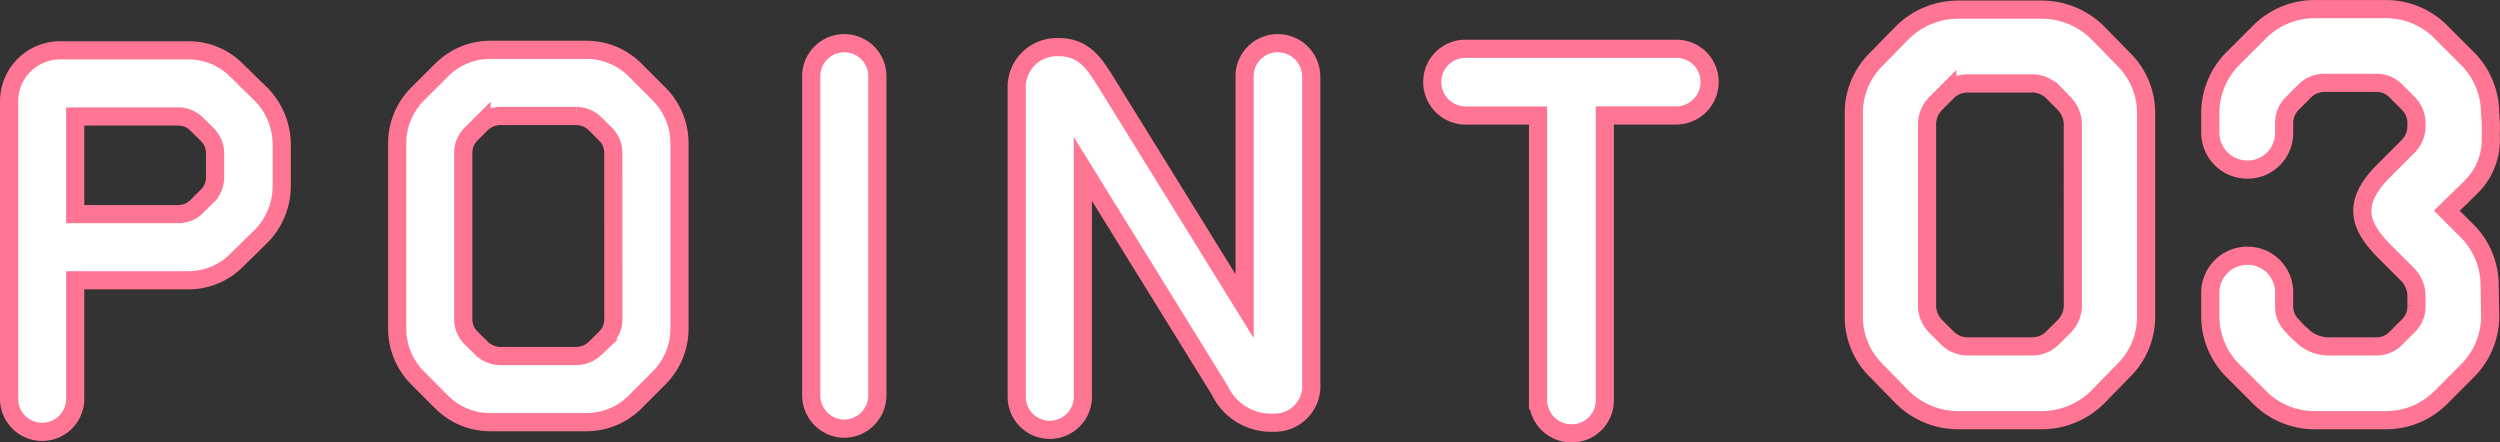
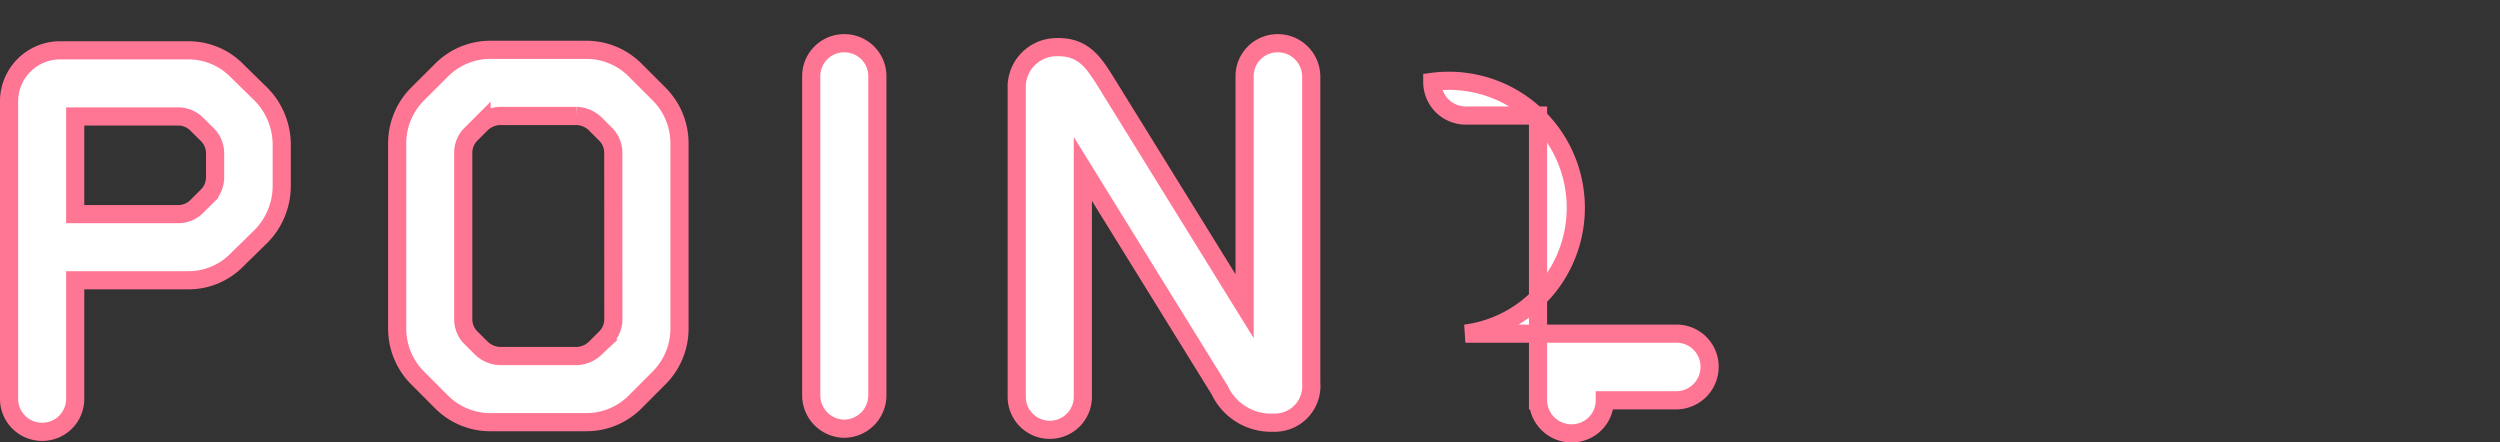
<svg xmlns="http://www.w3.org/2000/svg" width="137.618" height="24.355" viewBox="0 0 137.618 24.355">
  <rect x="0" y="0" width="137.618" height="24.355" fill="#333333" stroke="none" />
  <g transform="translate(-2.295 -3.745)">
-     <path d="M12.936-7.672a3.724,3.724,0,0,0,2.688-1.12l1.344-1.316a3.958,3.958,0,0,0,1.12-2.716v-2.352a3.958,3.958,0,0,0-1.12-2.716l-1.344-1.316a3.724,3.724,0,0,0-2.688-1.12H5.88a2.808,2.808,0,0,0-2.8,2.8v16.38A1.816,1.816,0,0,0,4.9.672a1.816,1.816,0,0,0,1.82-1.82V-7.672ZM14-15.68a1.438,1.438,0,0,1,.42,1.036v1.288A1.438,1.438,0,0,1,14-12.32l-.588.588a1.441,1.441,0,0,1-1.008.42H6.72v-5.376H12.4a1.441,1.441,0,0,1,1.008.42Zm25.984.476a3.836,3.836,0,0,0-1.12-2.716l-1.316-1.316a3.788,3.788,0,0,0-2.716-1.12H29.6a3.788,3.788,0,0,0-2.716,1.12L25.564-17.92a3.836,3.836,0,0,0-1.12,2.716V-5.012A3.836,3.836,0,0,0,25.564-2.3L26.88-.98A3.788,3.788,0,0,0,29.6.14h5.236A3.788,3.788,0,0,0,37.548-.98L38.864-2.3a3.836,3.836,0,0,0,1.12-2.716Zm-3.64,9.66a1.438,1.438,0,0,1-.42,1.036l-.588.588a1.55,1.55,0,0,1-1.008.42H30.1a1.55,1.55,0,0,1-1.008-.42L28.5-4.508a1.438,1.438,0,0,1-.42-1.036v-9.128a1.438,1.438,0,0,1,.42-1.036l.588-.588a1.55,1.55,0,0,1,1.008-.42h4.228a1.55,1.55,0,0,1,1.008.42l.588.588a1.438,1.438,0,0,1,.42,1.036ZM50.876-18.9a1.816,1.816,0,0,0-1.82-1.82,1.816,1.816,0,0,0-1.82,1.82V-1.344A1.84,1.84,0,0,0,49.056.5a1.84,1.84,0,0,0,1.82-1.848Zm11.312,5.1L69.72-1.624A3.123,3.123,0,0,0,72.66.168a2.019,2.019,0,0,0,2.1-2.184V-18.9a1.84,1.84,0,0,0-1.848-1.82,1.816,1.816,0,0,0-1.82,1.82V-6.244L63.364-18.732c-.644-1.008-1.232-1.876-2.8-1.764a2.2,2.2,0,0,0-2.016,2.072V-1.26A1.816,1.816,0,0,0,60.368.56a1.816,1.816,0,0,0,1.82-1.82Zm19.236-4.788a1.84,1.84,0,0,0,1.82,1.848h4v15.68A1.84,1.84,0,0,0,89.1.756a1.816,1.816,0,0,0,1.82-1.82v-15.68h3.948a1.84,1.84,0,0,0,1.82-1.848,1.816,1.816,0,0,0-1.82-1.82H83.244A1.816,1.816,0,0,0,81.424-18.592Z" transform="translate(-0.285 26.844)" fill="#fff" stroke="#ff7695" stroke-width="1" />
-     <path d="M9.331-22.568a4.382,4.382,0,0,0-3.007,1.24L4.867-19.84a4.142,4.142,0,0,0-1.24,3.007V-5.7A4.142,4.142,0,0,0,4.867-2.7L6.324-1.209A4.382,4.382,0,0,0,9.331.031h4.681a4.382,4.382,0,0,0,3.007-1.24L18.476-2.7A4.142,4.142,0,0,0,19.716-5.7V-16.833a4.142,4.142,0,0,0-1.24-3.007l-1.457-1.488a4.382,4.382,0,0,0-3.007-1.24ZM15.686-6.262a1.653,1.653,0,0,1-.465,1.116l-.651.651a1.592,1.592,0,0,1-1.147.465H9.92a1.592,1.592,0,0,1-1.147-.465l-.651-.651a1.653,1.653,0,0,1-.465-1.116V-16.275a1.653,1.653,0,0,1,.465-1.116l.651-.651a1.592,1.592,0,0,1,1.147-.465h3.5a1.592,1.592,0,0,1,1.147.465l.651.651a1.653,1.653,0,0,1,.465,1.116ZM37.6-12.8a3.62,3.62,0,0,0,1.085-2.821,8.58,8.58,0,0,0-.031-1.24,4.269,4.269,0,0,0-1.24-3.007l-1.488-1.488a4.251,4.251,0,0,0-2.976-1.24H28.985a4.269,4.269,0,0,0-3.007,1.24L24.49-19.871a4.269,4.269,0,0,0-1.24,3.007v1.085A2.038,2.038,0,0,0,25.3-13.764a2.011,2.011,0,0,0,2.015-2.015v-.527a1.522,1.522,0,0,1,.465-1.116l.651-.651a1.522,1.522,0,0,1,1.116-.465h2.821a1.474,1.474,0,0,1,1.116.465l.651.651a1.522,1.522,0,0,1,.465,1.116v.155a1.573,1.573,0,0,1-.465,1.116L32.8-13.7c-1.736,1.736-1.4,2.976,0,4.4l1.364,1.364A1.7,1.7,0,0,1,34.6-6.789v.527a1.474,1.474,0,0,1-.465,1.116l-.651.651a1.474,1.474,0,0,1-1.116.465h-2.6a2.088,2.088,0,0,1-1.488-.62,3.749,3.749,0,0,1-.5-.5,1.474,1.474,0,0,1-.465-1.116v-.744A2.011,2.011,0,0,0,25.3-9.021,2.038,2.038,0,0,0,23.25-7.006v1.333A4.251,4.251,0,0,0,24.49-2.7l1.488,1.488A4.269,4.269,0,0,0,28.985.031h3.968a4.251,4.251,0,0,0,2.976-1.24L37.417-2.7a4.251,4.251,0,0,0,1.24-2.976l-.031-1.736a4.223,4.223,0,0,0-1.271-3.007L36.27-11.5Z" transform="translate(100.715 26.844)" fill="#fff" stroke="#ff7695" stroke-width="1" />
+     <path d="M12.936-7.672a3.724,3.724,0,0,0,2.688-1.12l1.344-1.316a3.958,3.958,0,0,0,1.12-2.716v-2.352a3.958,3.958,0,0,0-1.12-2.716l-1.344-1.316a3.724,3.724,0,0,0-2.688-1.12H5.88a2.808,2.808,0,0,0-2.8,2.8v16.38A1.816,1.816,0,0,0,4.9.672a1.816,1.816,0,0,0,1.82-1.82V-7.672ZM14-15.68a1.438,1.438,0,0,1,.42,1.036v1.288A1.438,1.438,0,0,1,14-12.32l-.588.588a1.441,1.441,0,0,1-1.008.42H6.72v-5.376H12.4a1.441,1.441,0,0,1,1.008.42Zm25.984.476a3.836,3.836,0,0,0-1.12-2.716l-1.316-1.316a3.788,3.788,0,0,0-2.716-1.12H29.6a3.788,3.788,0,0,0-2.716,1.12L25.564-17.92a3.836,3.836,0,0,0-1.12,2.716V-5.012A3.836,3.836,0,0,0,25.564-2.3L26.88-.98A3.788,3.788,0,0,0,29.6.14h5.236A3.788,3.788,0,0,0,37.548-.98L38.864-2.3a3.836,3.836,0,0,0,1.12-2.716Zm-3.64,9.66a1.438,1.438,0,0,1-.42,1.036l-.588.588a1.55,1.55,0,0,1-1.008.42H30.1a1.55,1.55,0,0,1-1.008-.42L28.5-4.508a1.438,1.438,0,0,1-.42-1.036v-9.128a1.438,1.438,0,0,1,.42-1.036l.588-.588a1.55,1.55,0,0,1,1.008-.42h4.228a1.55,1.55,0,0,1,1.008.42l.588.588a1.438,1.438,0,0,1,.42,1.036ZM50.876-18.9a1.816,1.816,0,0,0-1.82-1.82,1.816,1.816,0,0,0-1.82,1.82V-1.344A1.84,1.84,0,0,0,49.056.5a1.84,1.84,0,0,0,1.82-1.848Zm11.312,5.1L69.72-1.624A3.123,3.123,0,0,0,72.66.168a2.019,2.019,0,0,0,2.1-2.184V-18.9a1.84,1.84,0,0,0-1.848-1.82,1.816,1.816,0,0,0-1.82,1.82V-6.244L63.364-18.732c-.644-1.008-1.232-1.876-2.8-1.764a2.2,2.2,0,0,0-2.016,2.072V-1.26A1.816,1.816,0,0,0,60.368.56a1.816,1.816,0,0,0,1.82-1.82Zm19.236-4.788a1.84,1.84,0,0,0,1.82,1.848h4v15.68A1.84,1.84,0,0,0,89.1.756a1.816,1.816,0,0,0,1.82-1.82h3.948a1.84,1.84,0,0,0,1.82-1.848,1.816,1.816,0,0,0-1.82-1.82H83.244A1.816,1.816,0,0,0,81.424-18.592Z" transform="translate(-0.285 26.844)" fill="#fff" stroke="#ff7695" stroke-width="1" />
  </g>
</svg>